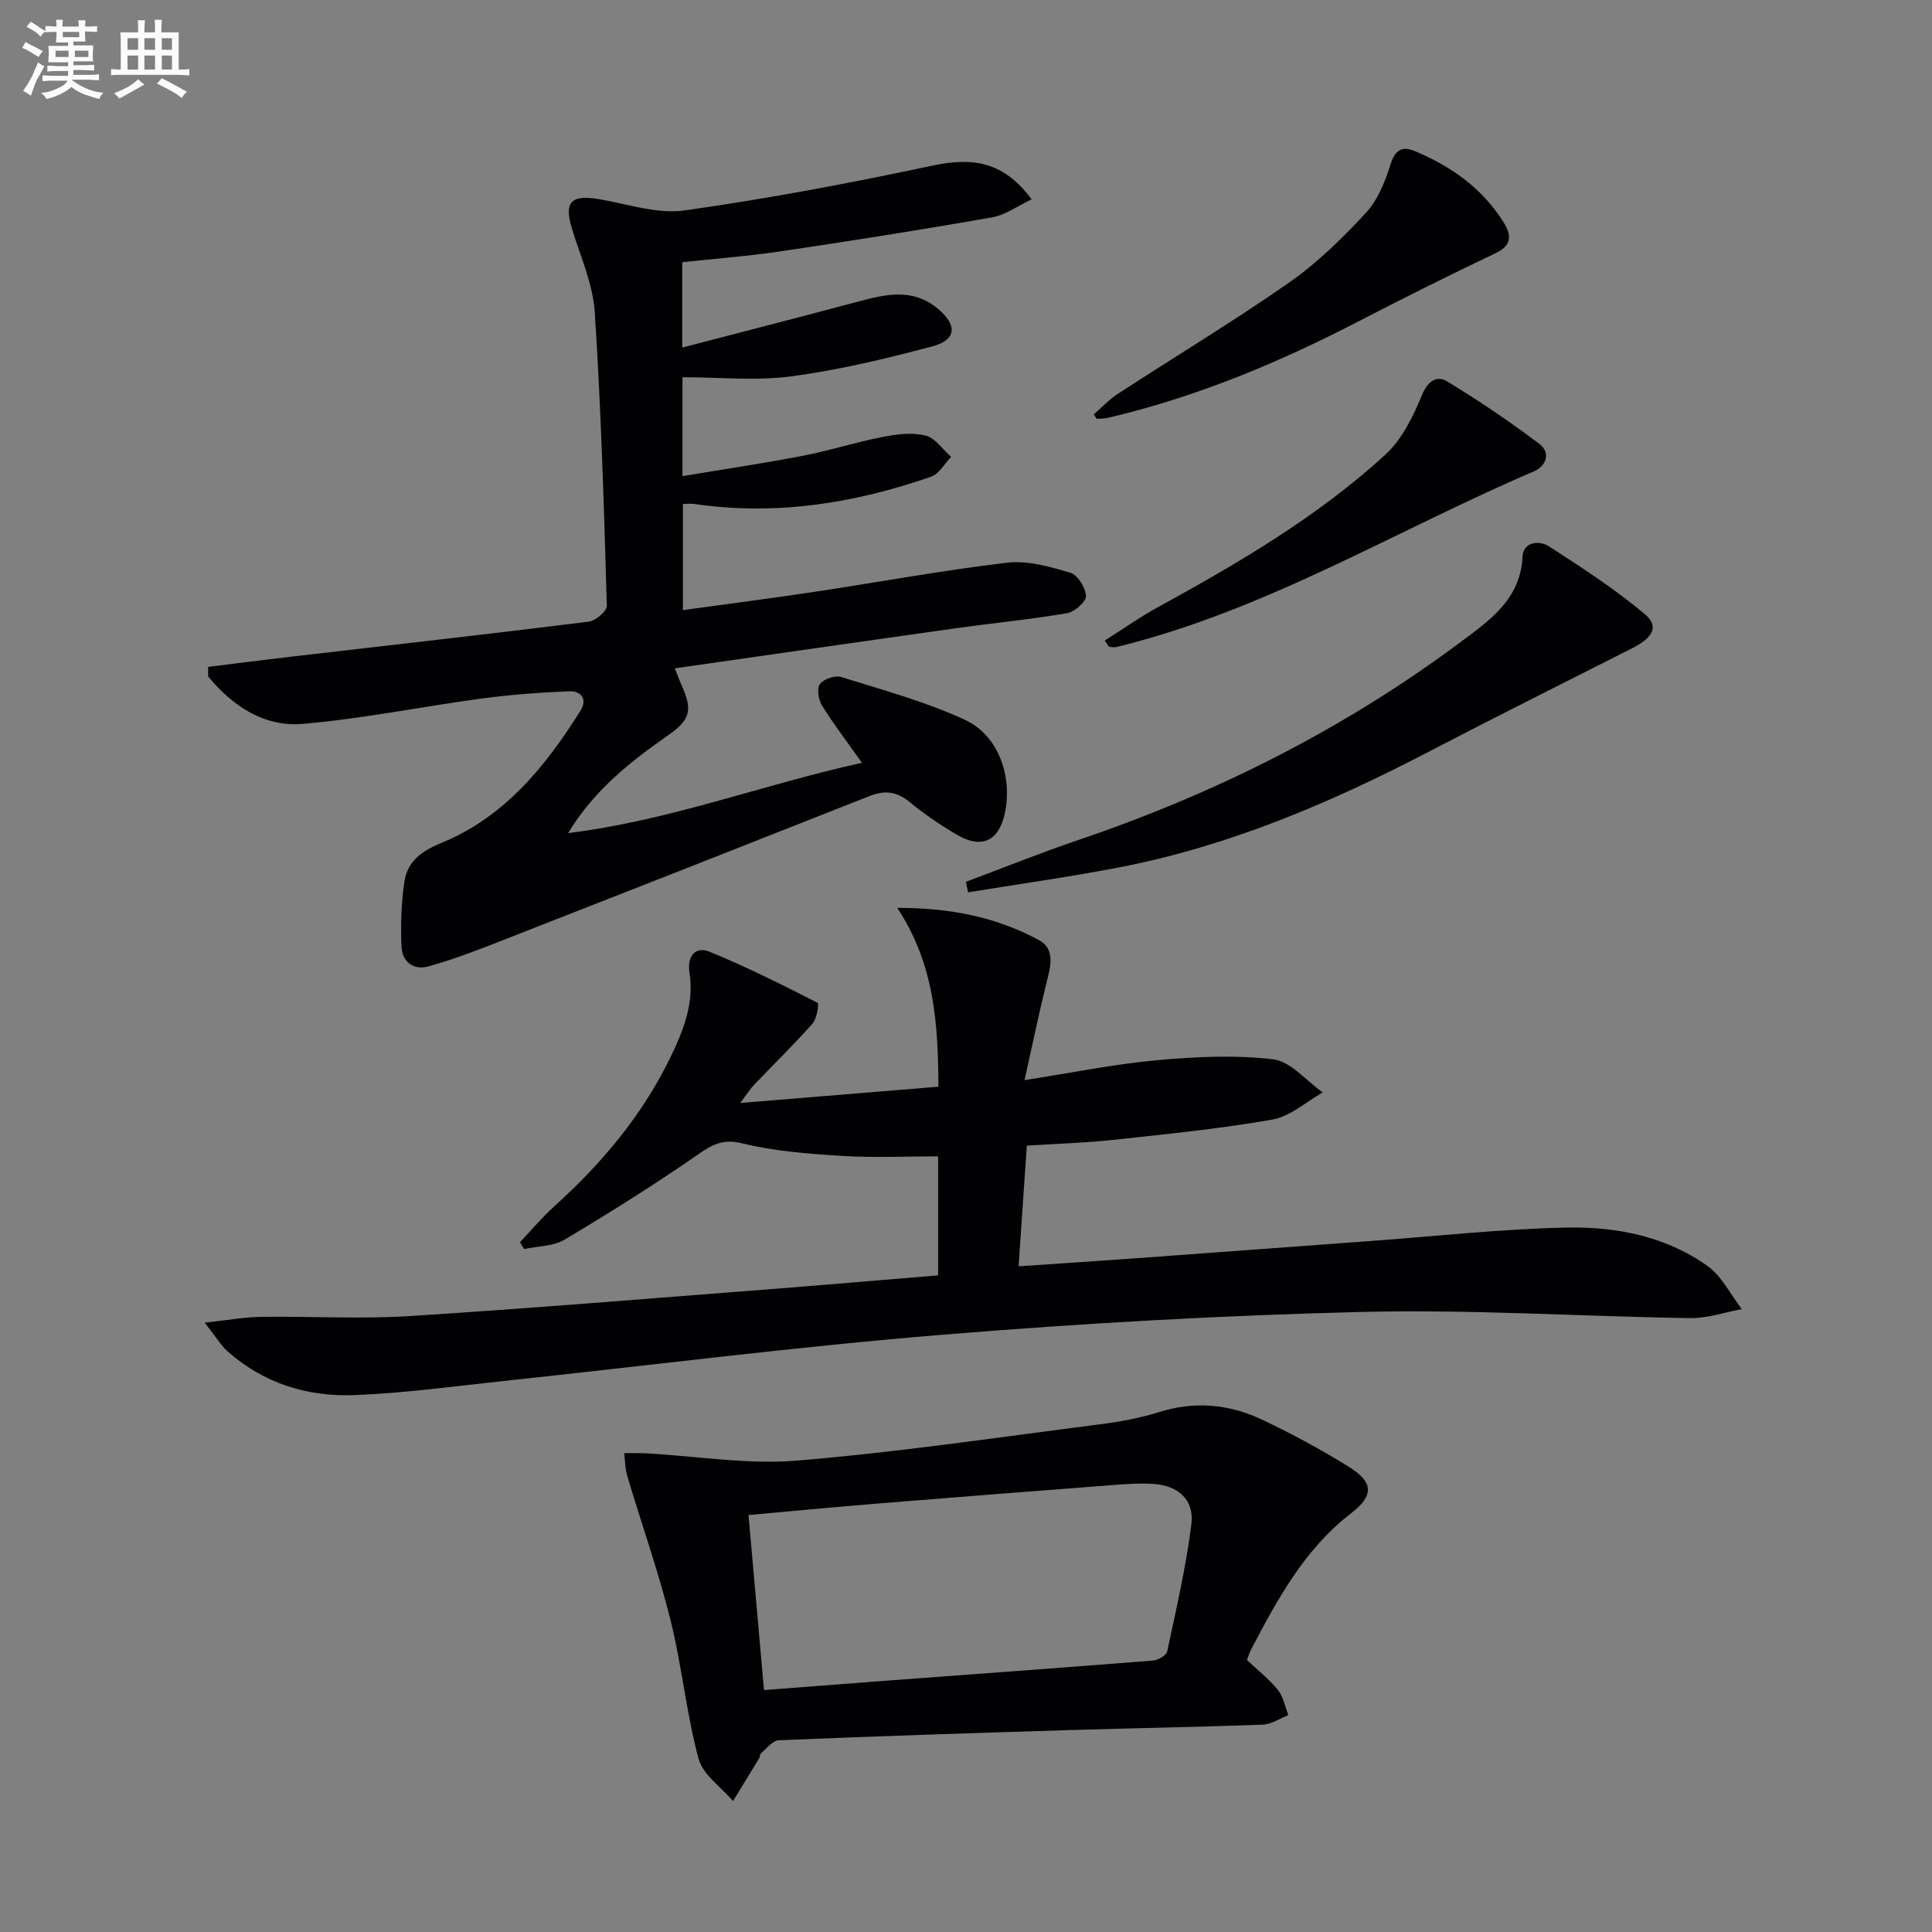
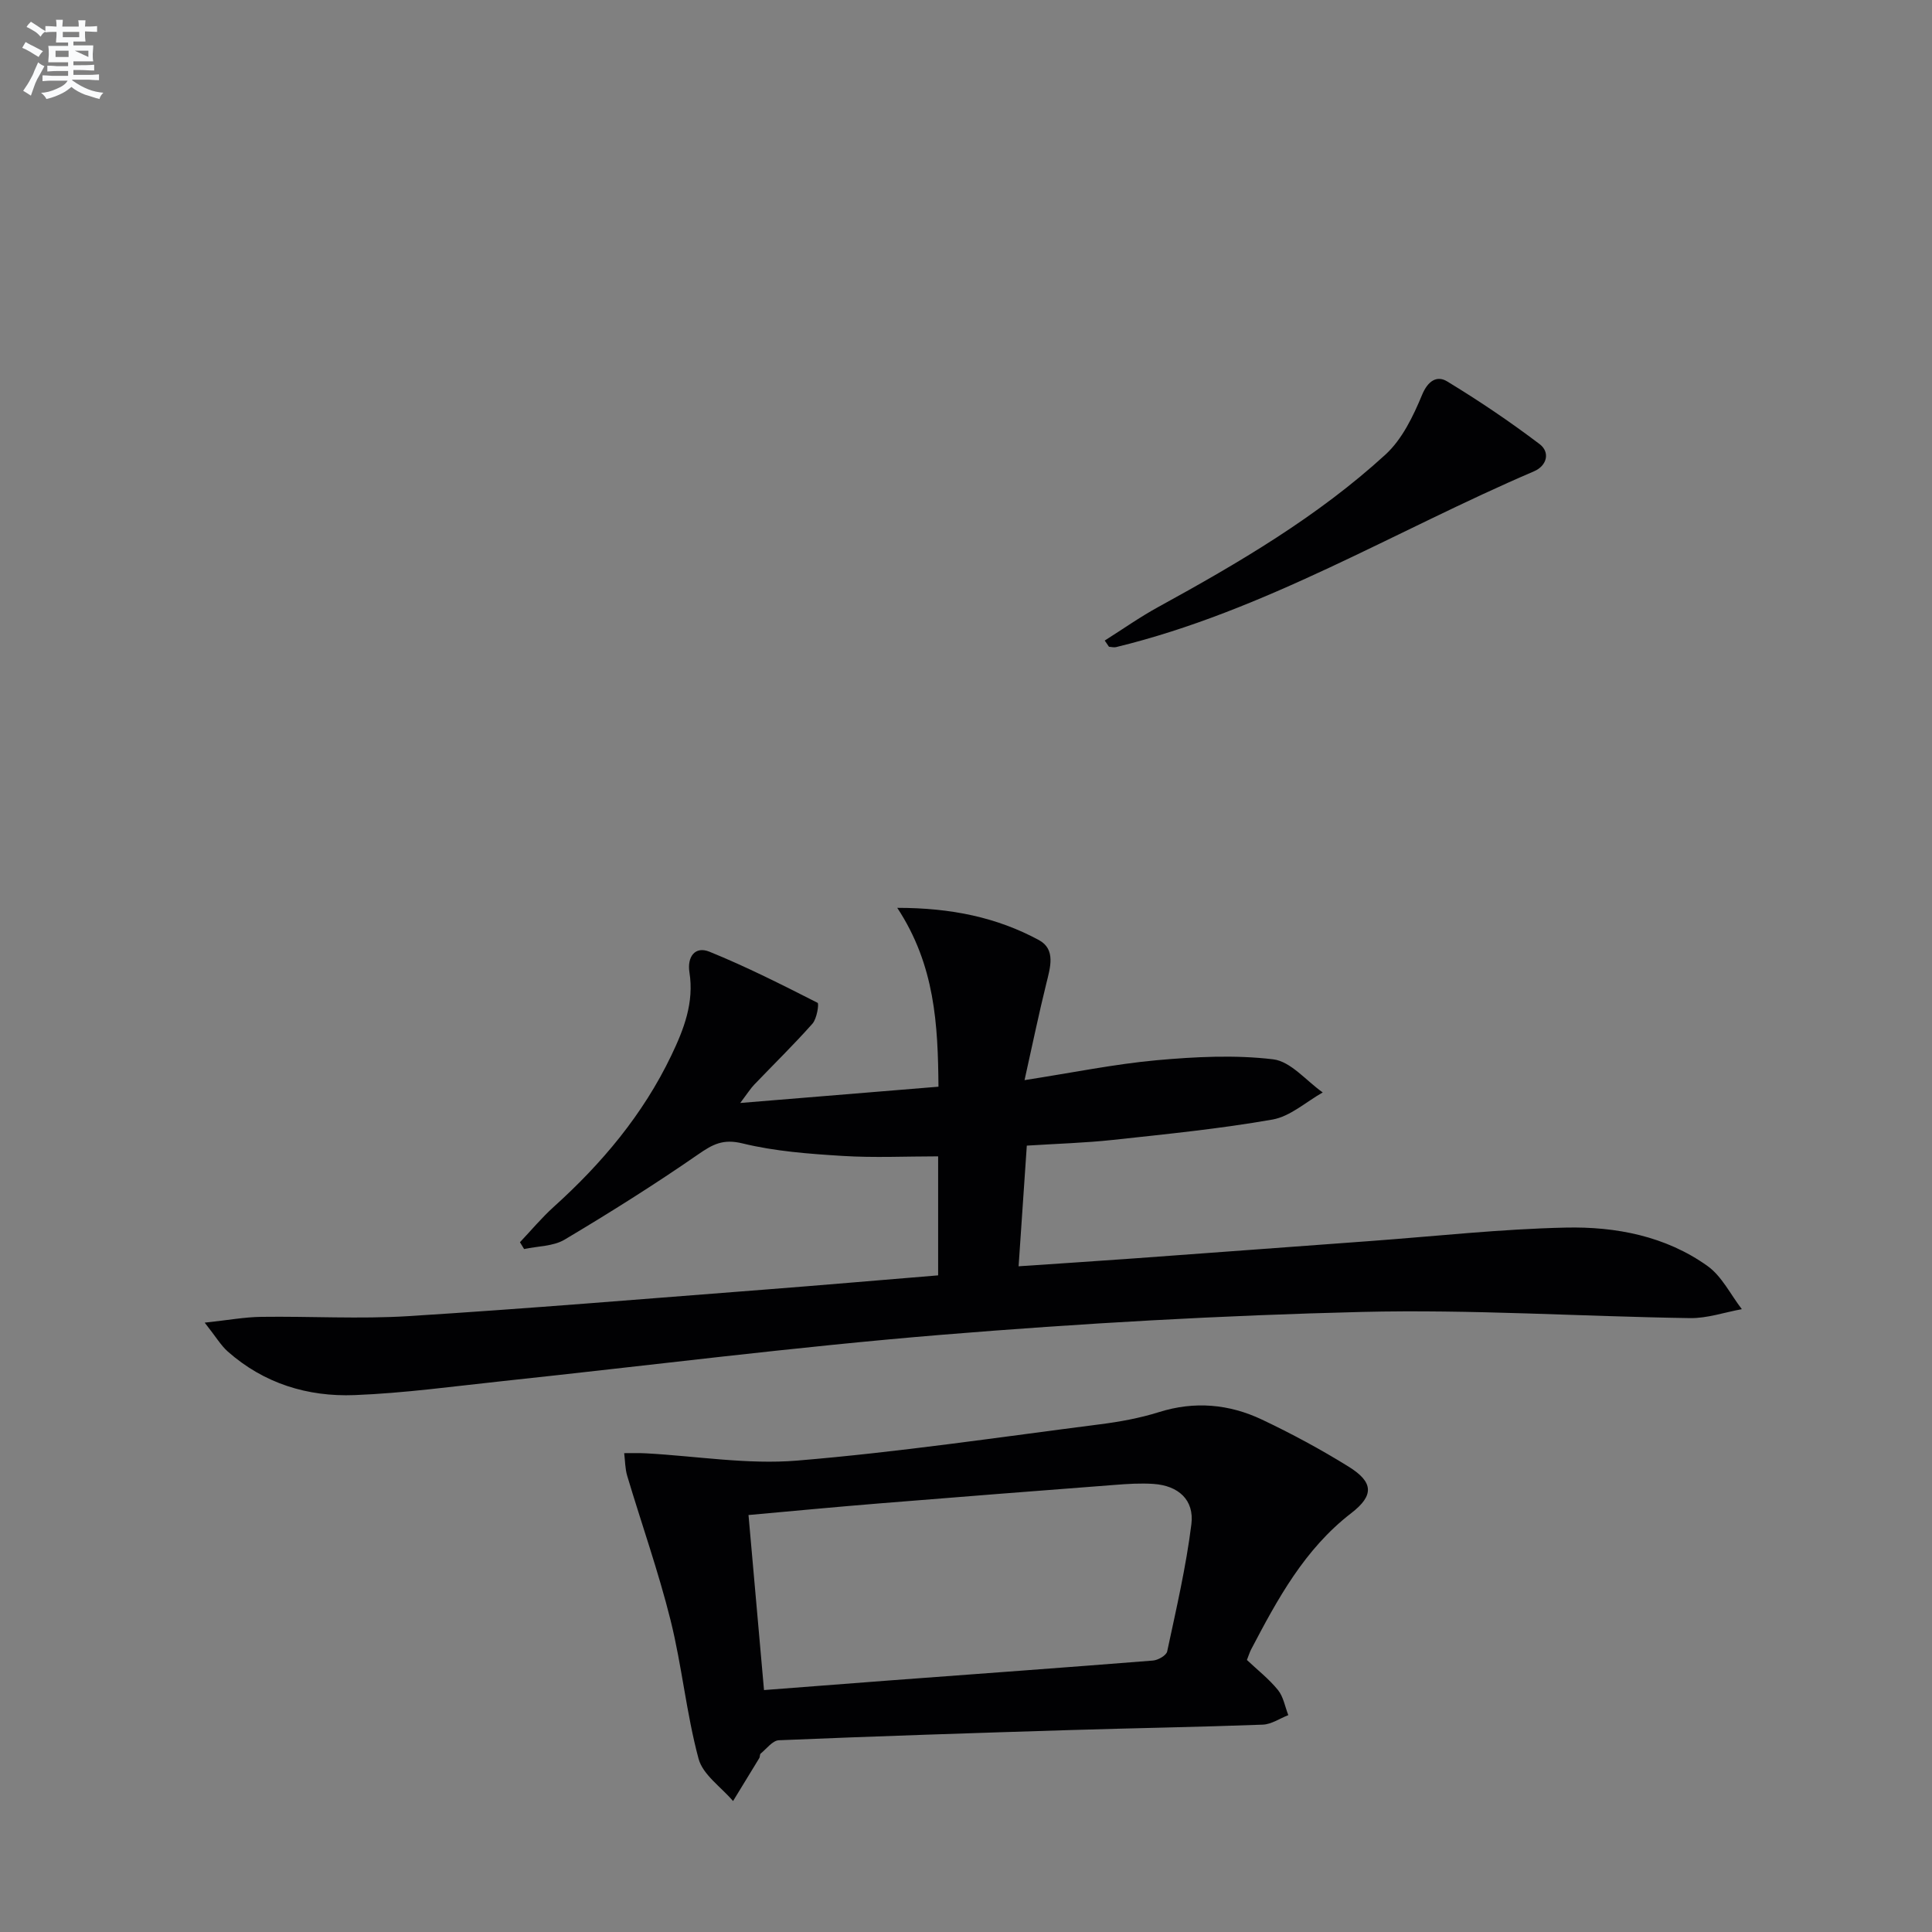
<svg xmlns="http://www.w3.org/2000/svg" enable-background="new 0 0 400 400" viewBox="0 0 400 400">
  <rect x="0" y="0" width="400" height="400" fill="#808080" stroke="none" />
  <g fill="#010103">
-     <path d="m43.1 138.07c5.64-.7 11.27-1.43 16.91-2.08 20.62-2.4 41.26-4.71 61.86-7.28 1.43-.18 3.81-2.19 3.77-3.29-.59-20.27-1.18-40.55-2.5-60.79-.38-5.82-2.95-11.52-4.7-17.21-1.72-5.58-.25-7.18 5.63-6.18 5.87 1 11.98 3.12 17.64 2.33 17.21-2.42 34.33-5.66 51.33-9.28 8.68-1.85 14.86-.67 20.55 6.98-2.87 1.35-5.42 3.25-8.22 3.74-14.53 2.55-29.11 4.85-43.7 7.02-6.7 1-13.47 1.5-20.42 2.26v17.67c12.32-3.21 24.35-6.3 36.34-9.5 5.73-1.53 11.33-2.9 16.55 1.43 4.07 3.38 3.96 6.47-1.1 7.82-9.6 2.55-19.33 4.89-29.15 6.2-7.31.98-14.85.19-22.59.19v20.48c8.45-1.41 16.72-2.64 24.93-4.22 5.54-1.07 10.94-2.81 16.48-3.89 2.9-.57 6.09-.99 8.87-.31 2.02.49 3.58 2.88 5.34 4.43-1.37 1.41-2.5 3.54-4.16 4.11-15.89 5.52-32.16 8.11-49 5.64-.65-.1-1.32-.01-2.37-.01v21.99c9.03-1.25 18.15-2.42 27.25-3.79 13.3-2 26.53-4.46 39.88-6.03 4.25-.5 8.86.83 13.08 2.08 1.51.45 3.16 3.09 3.24 4.81.06 1.17-2.35 3.3-3.9 3.56-7.69 1.31-15.46 2.06-23.19 3.14-19.2 2.7-38.39 5.47-58.03 8.28.6 1.52.97 2.55 1.42 3.55 2.34 5.24 1.72 7.16-2.88 10.36-7.89 5.5-15.37 11.46-20.63 20.2 20.76-2.54 40.21-9.99 60.82-14.56-3.02-4.27-5.83-7.94-8.26-11.84-.74-1.19-1.11-3.53-.44-4.45.77-1.05 3.14-1.86 4.4-1.46 8.66 2.71 17.53 5.09 25.71 8.9 6.92 3.22 9.79 11.81 8.19 19.27-1.23 5.76-4.77 7.49-9.86 4.52-3.43-2.01-6.77-4.26-9.83-6.79-2.65-2.18-5.13-2.52-8.24-1.29-26.08 10.31-52.19 20.57-78.31 30.78-4.31 1.68-8.67 3.29-13.12 4.52-3.16.87-5.42-1.01-5.56-4.08-.21-4.44-.05-8.96.58-13.36.61-4.27 3.51-6.42 7.69-8.13 13.02-5.34 21.53-15.79 28.78-27.37 1.55-2.47.03-4.12-2.35-4.02-6.09.25-12.18.71-18.22 1.52-12.32 1.66-24.56 4.17-36.92 5.23-8 .69-14.52-3.69-19.58-9.79-.02-.68-.02-1.35-.01-2.01z" />
    <path d="m212.12 223.63c10.09-1.57 18.67-3.33 27.34-4.12 8.01-.72 16.2-1.14 24.14-.19 3.64.44 6.85 4.46 10.26 6.86-3.45 1.94-6.72 4.96-10.4 5.61-10.94 1.92-22.02 3.02-33.08 4.22-5.75.62-11.56.78-17.79 1.18-.56 8.23-1.1 16.14-1.7 24.98 8.35-.57 16.05-1.06 23.75-1.62 16.42-1.19 32.83-2.42 49.25-3.62 13.43-.99 26.85-2.48 40.29-2.77 10.35-.23 20.66 1.75 29.34 7.95 2.98 2.13 4.77 5.91 7.11 8.94-3.58.65-7.17 1.91-10.74 1.85-22.62-.34-45.26-1.83-67.85-1.28-29.07.71-58.16 2.36-87.15 4.74-30.29 2.49-60.47 6.35-90.7 9.57-10.25 1.09-20.49 2.51-30.77 2.91-9.71.38-18.78-2.4-26.27-9.03-1.41-1.25-2.41-2.98-4.77-5.97 4.86-.52 8.29-1.16 11.72-1.2 10.16-.14 20.35.48 30.47-.15 24.55-1.54 49.06-3.59 73.59-5.48 11.92-.92 23.84-1.96 36.07-2.96 0-8.52 0-16.6 0-24.64-6.64 0-13.25.32-19.81-.09-6.94-.43-13.98-.95-20.69-2.59-4.04-.99-6.18.19-9.22 2.3-8.97 6.21-18.23 12.03-27.61 17.62-2.35 1.4-5.57 1.34-8.39 1.95-.29-.47-.57-.94-.86-1.41 2.32-2.45 4.49-5.06 6.98-7.31 9.99-9.01 18.49-19.11 24.35-31.34 2.63-5.48 4.75-10.98 3.76-17.23-.5-3.17 1.13-5.49 4.14-4.27 7.64 3.1 15.03 6.84 22.39 10.58.33.17-.14 3.29-1.06 4.32-3.86 4.35-8.03 8.42-12.06 12.63-.75.78-1.33 1.72-2.89 3.79 14.42-1.19 27.56-2.26 41.04-3.37-.11-12.86-.71-25.13-8.53-37.03 11.23 0 20.65 1.99 29.32 6.67 3.55 1.92 2.35 5.7 1.53 9.03-1.53 6.18-2.82 12.43-4.5 19.97z" />
    <path d="m258.16 343.68c2.17 2.05 4.56 3.92 6.43 6.22 1.13 1.39 1.45 3.44 2.14 5.2-1.77.69-3.51 1.91-5.3 1.97-13.29.5-26.59.71-39.88 1.12-20.1.62-40.2 1.27-60.29 2.11-1.3.05-2.55 1.76-3.77 2.76-.21.17-.12.66-.29.94-1.8 2.97-3.61 5.93-5.43 8.89-2.46-2.9-6.25-5.44-7.14-8.76-2.53-9.4-3.44-19.23-5.8-28.69-2.51-10.07-5.99-19.9-8.97-29.87-.45-1.5-.43-3.13-.63-4.71 1.53.01 3.07-.05 4.6.04 10.41.57 20.93 2.35 31.22 1.5 20.98-1.74 41.84-4.85 62.74-7.52 4.09-.52 8.22-1.28 12.14-2.51 7.39-2.33 14.53-1.68 21.34 1.54 6.14 2.91 12.17 6.16 17.94 9.74 5.14 3.19 5.34 5.94.55 9.63-9.69 7.47-15.27 17.81-20.76 28.28-.28.56-.47 1.18-.84 2.12zm-99.98 6.23c8.99-.69 17.4-1.35 25.82-1.98 18.24-1.36 36.47-2.68 54.7-4.13 1.06-.08 2.77-1.06 2.95-1.88 1.87-8.74 3.9-17.47 5.01-26.32.64-5.06-2.69-8.02-7.84-8.37-2.65-.18-5.33-.01-7.98.2-16.24 1.24-32.49 2.51-48.73 3.83-8.91.72-17.81 1.57-27.14 2.41 1.07 12.1 2.11 23.82 3.21 36.24z" />
-     <path d="m199.99 182.57c7.75-2.9 15.42-6 23.25-8.65 28.55-9.68 55.18-23.07 79.35-41.13 5.92-4.42 12.21-8.78 12.64-17.53.15-3.12 3.46-3.44 5.46-2.15 6.81 4.39 13.65 8.84 19.84 14.03 3.61 3.03.58 5.45-2.57 7.05-14.08 7.13-28.2 14.18-42.2 21.47-20.41 10.63-41.44 19.57-64.15 23.94-10.35 1.99-20.79 3.45-31.19 5.15-.14-.73-.29-1.46-.43-2.18z" />
-     <path d="m226.46 85.79c1.65-1.43 3.17-3.08 4.99-4.26 11.83-7.7 23.94-15 35.51-23.07 5.81-4.06 11-9.18 15.84-14.4 2.45-2.64 3.97-6.43 5.07-9.96.94-3.03 2.38-3.93 5.01-2.83 7.35 3.06 13.72 7.49 18.12 14.28 1.62 2.5 2.62 4.98-1.34 6.86-9.57 4.55-19.06 9.29-28.47 14.16-16.56 8.58-33.66 15.69-51.86 19.95-.73.17-1.51.13-2.27.19-.21-.31-.4-.62-.6-.92z" />
    <path d="m228.72 132.62c3.69-2.33 7.27-4.86 11.09-6.95 16.63-9.12 32.99-18.7 47.04-31.56 3.45-3.16 5.74-7.93 7.58-12.37 1.23-2.97 3.12-4.02 5.16-2.79 6.59 4 13.01 8.33 19.16 12.99 2.23 1.69 1.55 4.48-1.15 5.64-28.77 12.32-55.74 28.91-86.54 36.4-.45.11-.97-.05-1.46-.08-.3-.43-.59-.85-.88-1.28z" />
  </g>
-   <path d="m6.8 9.5c.6.3 1.3.7 2.1 1.1-.4.4-.7.8-.9 1.2-.7-.4-1.3-.8-1.8-1.1s-1.1-.6-1.6-.8c.2-.4.5-.8.7-1.2.4.2.8.5 1.5.8zm.9 6.9c-.3.6-.5 1.1-.7 1.7s-.4 1.1-.6 1.7c-.6-.4-1.1-.7-1.6-1 .7-1 1.2-1.8 1.5-2.4.3-.5.6-1.1.8-1.7.3-.6.5-1.2.8-1.8.3.3.8.6 1.3.8-.7 1.3-1.2 2.2-1.5 2.7zm.1-11c.4.3 1 .7 1.7 1.1-.5.2-.8.6-1.1 1.1-.5-.6-1-1-1.4-1.2s-.9-.6-1.5-.8c.2-.4.5-.7.9-1.1.5.3.9.6 1.4.9zm10.5 13.1c1 .4 2 .6 3.1.7-.4.4-.7.8-.8 1.3-.9-.2-1.9-.6-3-.9-1-.4-2-.9-2.8-1.6-.5.4-1.1.9-1.9 1.3s-1.9.9-3.3 1.2c-.1-.3-.5-.8-1.1-1.3 1 0 2.1-.3 3.2-.8 1.2-.5 1.9-1 2.3-1.7h-3.2c-.4 0-1 0-2 .1v-1.2c1 0 1.7.1 2 .1h3.3v-1h-2.3c-.2 0-.9 0-2 .1v-1.2c1.2 0 1.9.1 2 .1h2.3v-.8h-4.1c0-.7.1-1.2.1-1.6 0-.5 0-1.1-.1-1.8h4.1v-.7h-2.5c0-.6.1-1.1.1-1.6v-.6h-.5c-.4 0-1 0-1.8.1v-1.3c1.2 0 1.9.1 2.1.1h.2c0-.3 0-.8-.1-1.4h1.4c0 .6-.1 1-.1 1.4h3.4c0-.4 0-.8-.1-1.3h1.5c0 .4-.1.9-.1 1.3.7 0 1.5 0 2.5-.1v1.2c-1 0-1.8-.1-2.5-.1v.6c0 .3 0 .8.1 1.5h-2.5v.8h4.1c0 .8-.1 1.3-.1 1.8s0 1 .1 1.5h-4.1v.8h1.4c.8 0 1.8 0 2.9-.1v1.2c-1 0-1.9-.1-2.8-.1h-1.5v1h3.2c.3 0 1 0 2.1-.1v1.2c-1.1 0-1.8-.1-2.1-.1h-3.4l-.1.1c1.4 1 2.4 1.5 3.4 1.9zm-4.1-6.7v-1.3h-2.7v1.3zm2.2-4.1v-1.1h-3.4v1.1zm1.9 4.1v-1.3h-2.8v1.3z" fill="#fafbfc" />
-   <path d="m37 6.7v2.3 5.4c1 0 1.8 0 2.2-.1v1.3c-.6 0-1.5-.1-2.5-.1h-11.9c-.7 0-1.3 0-1.8.1v-1.3c.5 0 1.1.1 2 .1v-5.2c0-1 0-1.8-.1-2.5h3.7c0-1.3 0-2.1-.1-2.5h1.5c0 .4-.1 1.3-.1 2.5h2.2c0-1.2 0-2.1-.1-2.6h1.5c0 .4-.1 1.3-.1 2.6zm-12.3 13.7c-.3-.4-.7-.8-1.1-1.1 1.1-.4 2.1-.9 2.9-1.3.8-.5 1.5-1 2.1-1.6.4.4.9.8 1.3 1.1-2.5 1.4-4.2 2.4-5.2 2.9zm3.9-10.1v-2.4h-2.2v2.4zm0 4.1v-2.9h-2.2v2.9zm3.5-4.1v-2.4h-2.2v2.4zm0 4.1v-2.9h-2.2v2.9zm.4 2.9 1-1.1c.6.3 1.4.7 2.5 1.3s2 1.1 2.7 1.5c-.4.4-.8.8-1.1 1.3-.8-.8-2.5-1.7-5.1-3zm3.1-7v-2.4h-2.1v2.4zm0 4.1v-2.9h-2.1v2.9z" fill="#fafbfc" />
+   <path d="m6.8 9.5c.6.3 1.3.7 2.1 1.1-.4.4-.7.8-.9 1.2-.7-.4-1.3-.8-1.8-1.1s-1.1-.6-1.6-.8c.2-.4.5-.8.7-1.2.4.2.8.5 1.5.8zm.9 6.9c-.3.6-.5 1.1-.7 1.7s-.4 1.1-.6 1.7c-.6-.4-1.1-.7-1.6-1 .7-1 1.2-1.8 1.5-2.4.3-.5.6-1.1.8-1.7.3-.6.5-1.2.8-1.8.3.3.8.6 1.3.8-.7 1.3-1.2 2.2-1.5 2.7zm.1-11c.4.3 1 .7 1.7 1.1-.5.2-.8.6-1.1 1.1-.5-.6-1-1-1.4-1.2s-.9-.6-1.5-.8c.2-.4.5-.7.9-1.1.5.3.9.6 1.4.9zm10.5 13.1c1 .4 2 .6 3.1.7-.4.4-.7.8-.8 1.3-.9-.2-1.9-.6-3-.9-1-.4-2-.9-2.8-1.6-.5.4-1.1.9-1.9 1.3s-1.9.9-3.3 1.2c-.1-.3-.5-.8-1.1-1.3 1 0 2.1-.3 3.2-.8 1.2-.5 1.9-1 2.3-1.7h-3.2c-.4 0-1 0-2 .1v-1.2c1 0 1.7.1 2 .1h3.3v-1h-2.3c-.2 0-.9 0-2 .1v-1.2c1.2 0 1.9.1 2 .1h2.3v-.8h-4.1c0-.7.1-1.2.1-1.6 0-.5 0-1.1-.1-1.8h4.1v-.7h-2.5c0-.6.1-1.1.1-1.6v-.6h-.5c-.4 0-1 0-1.8.1v-1.3c1.2 0 1.9.1 2.1.1h.2c0-.3 0-.8-.1-1.4h1.4c0 .6-.1 1-.1 1.4h3.4c0-.4 0-.8-.1-1.3h1.5c0 .4-.1.9-.1 1.3.7 0 1.5 0 2.5-.1v1.2c-1 0-1.8-.1-2.5-.1v.6c0 .3 0 .8.1 1.5h-2.5v.8h4.1c0 .8-.1 1.3-.1 1.8s0 1 .1 1.5h-4.1v.8h1.4c.8 0 1.8 0 2.9-.1v1.2c-1 0-1.9-.1-2.8-.1h-1.5v1h3.2c.3 0 1 0 2.1-.1v1.2c-1.1 0-1.8-.1-2.1-.1h-3.4l-.1.1c1.4 1 2.4 1.5 3.4 1.9zm-4.1-6.7v-1.3h-2.7v1.3zm2.2-4.1v-1.1h-3.4v1.1zm1.9 4.1v-1.3h-2.8z" fill="#fafbfc" />
</svg>